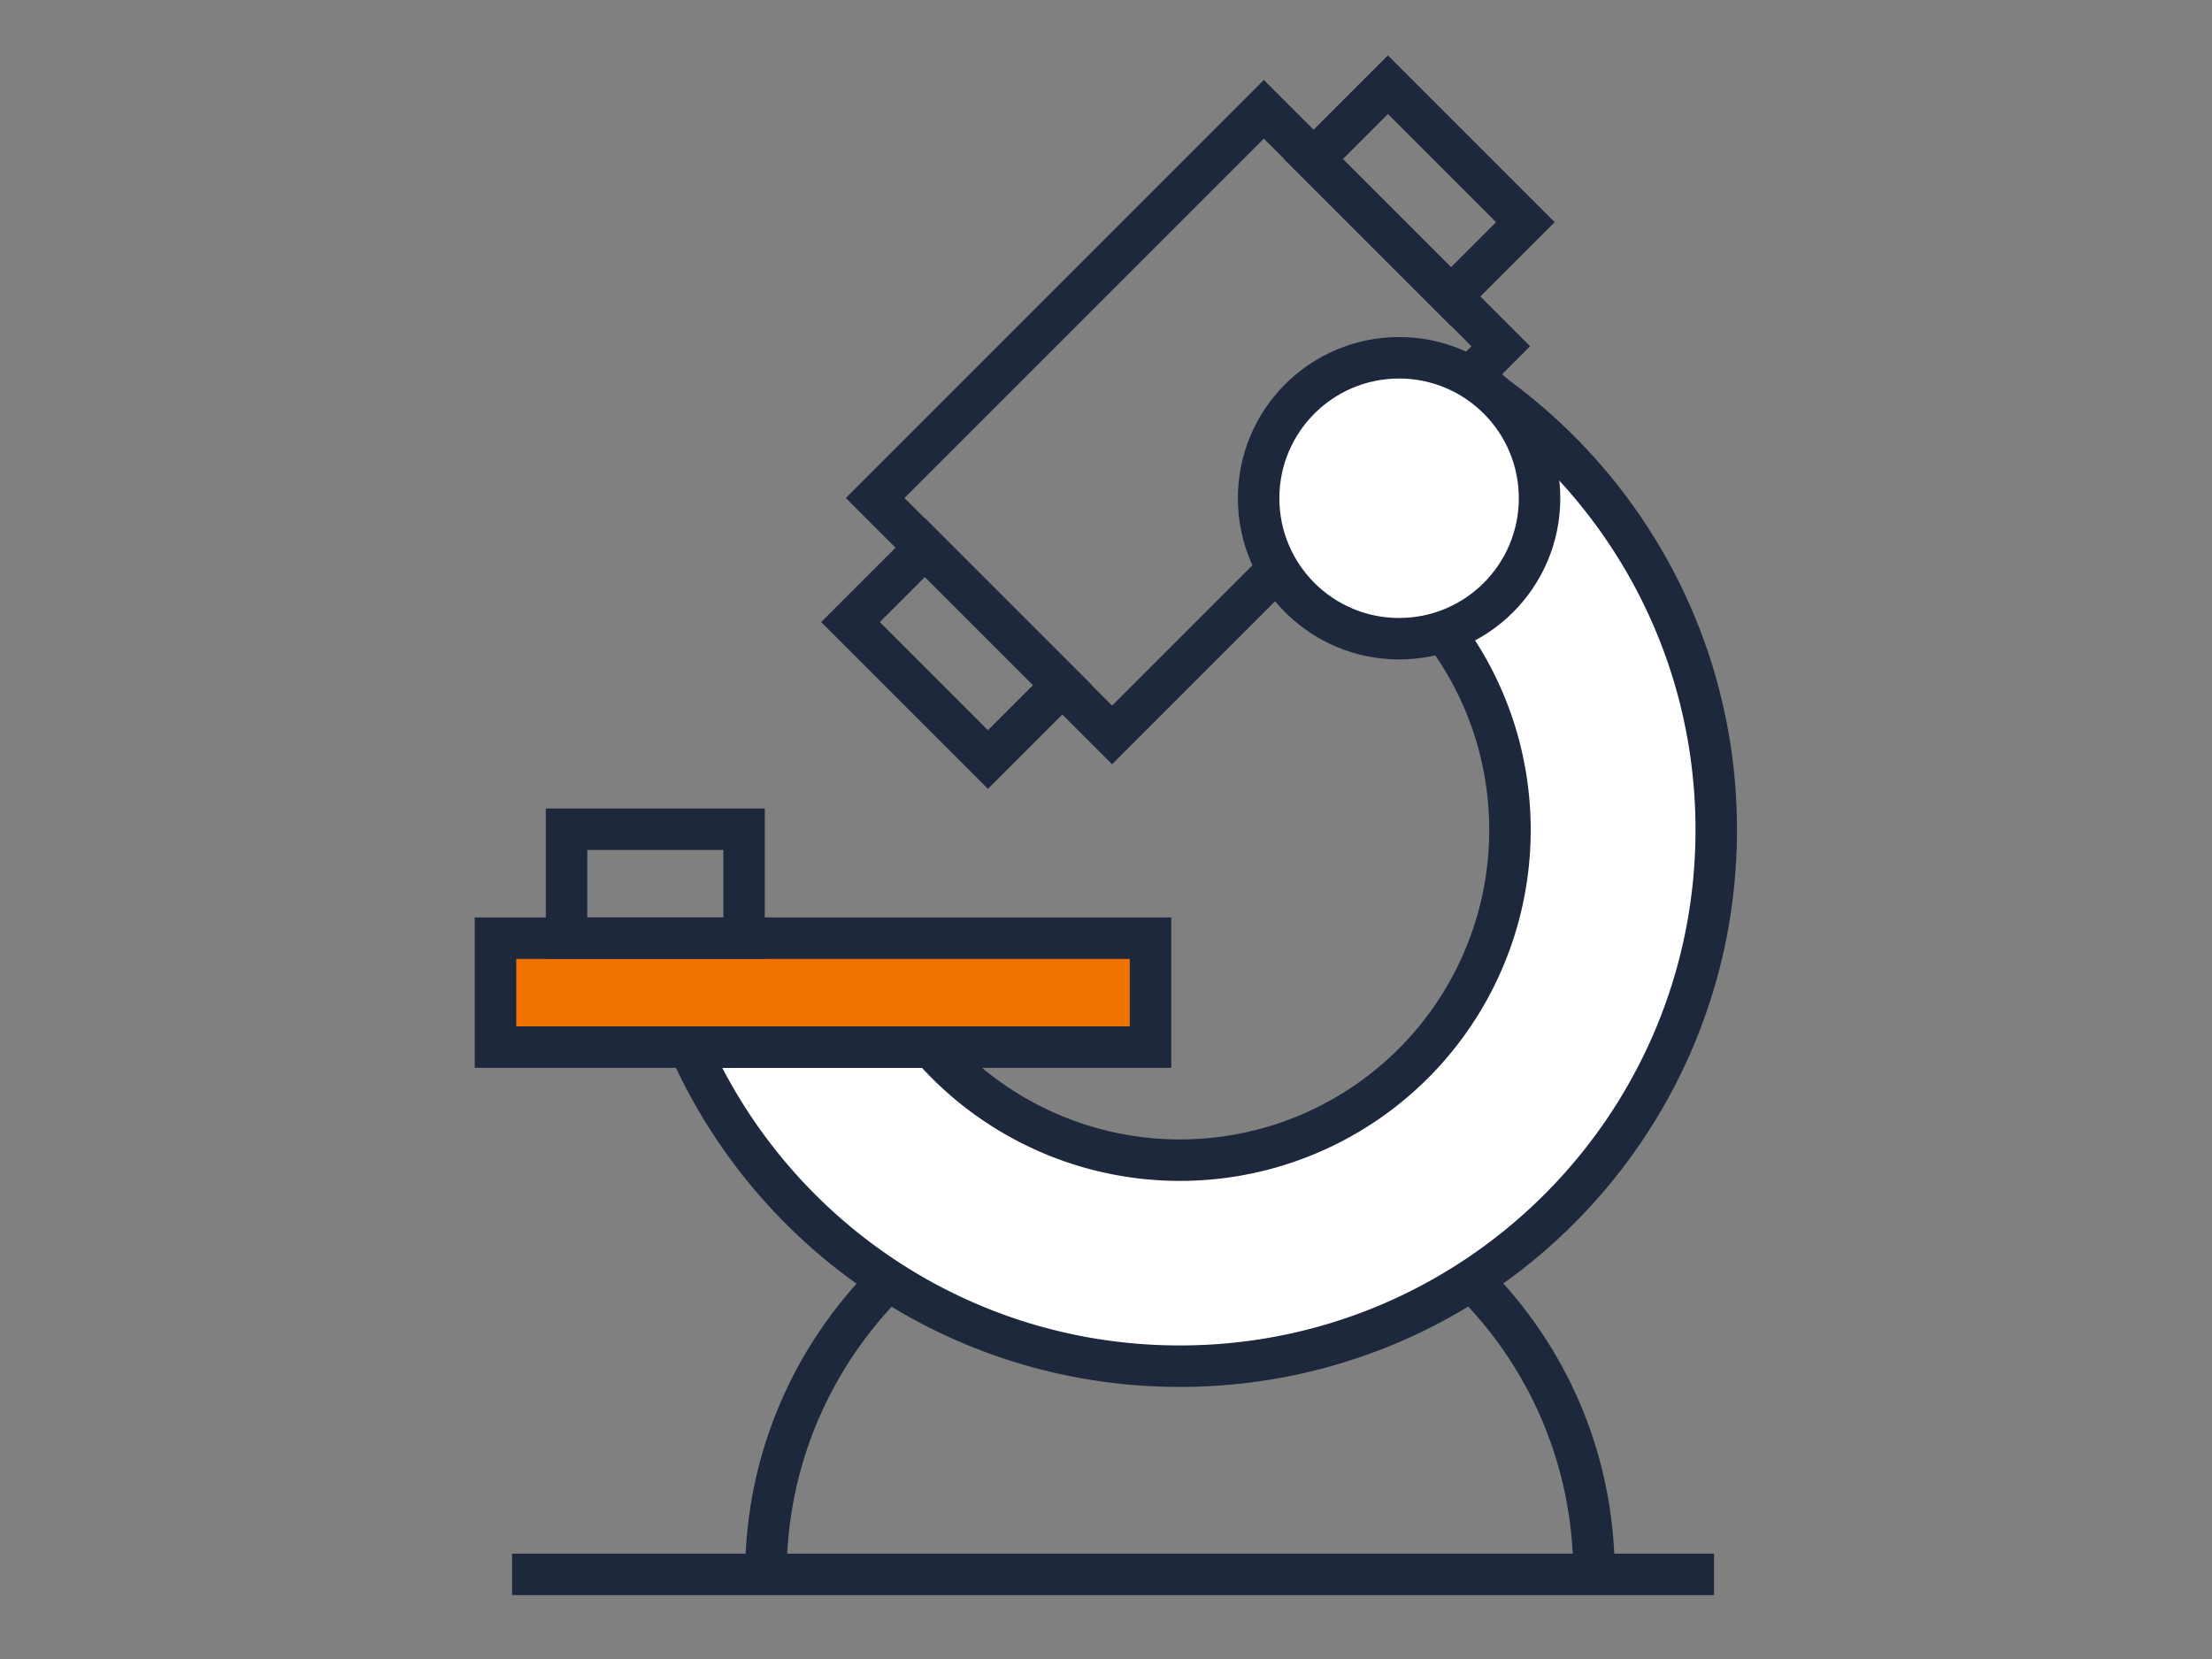
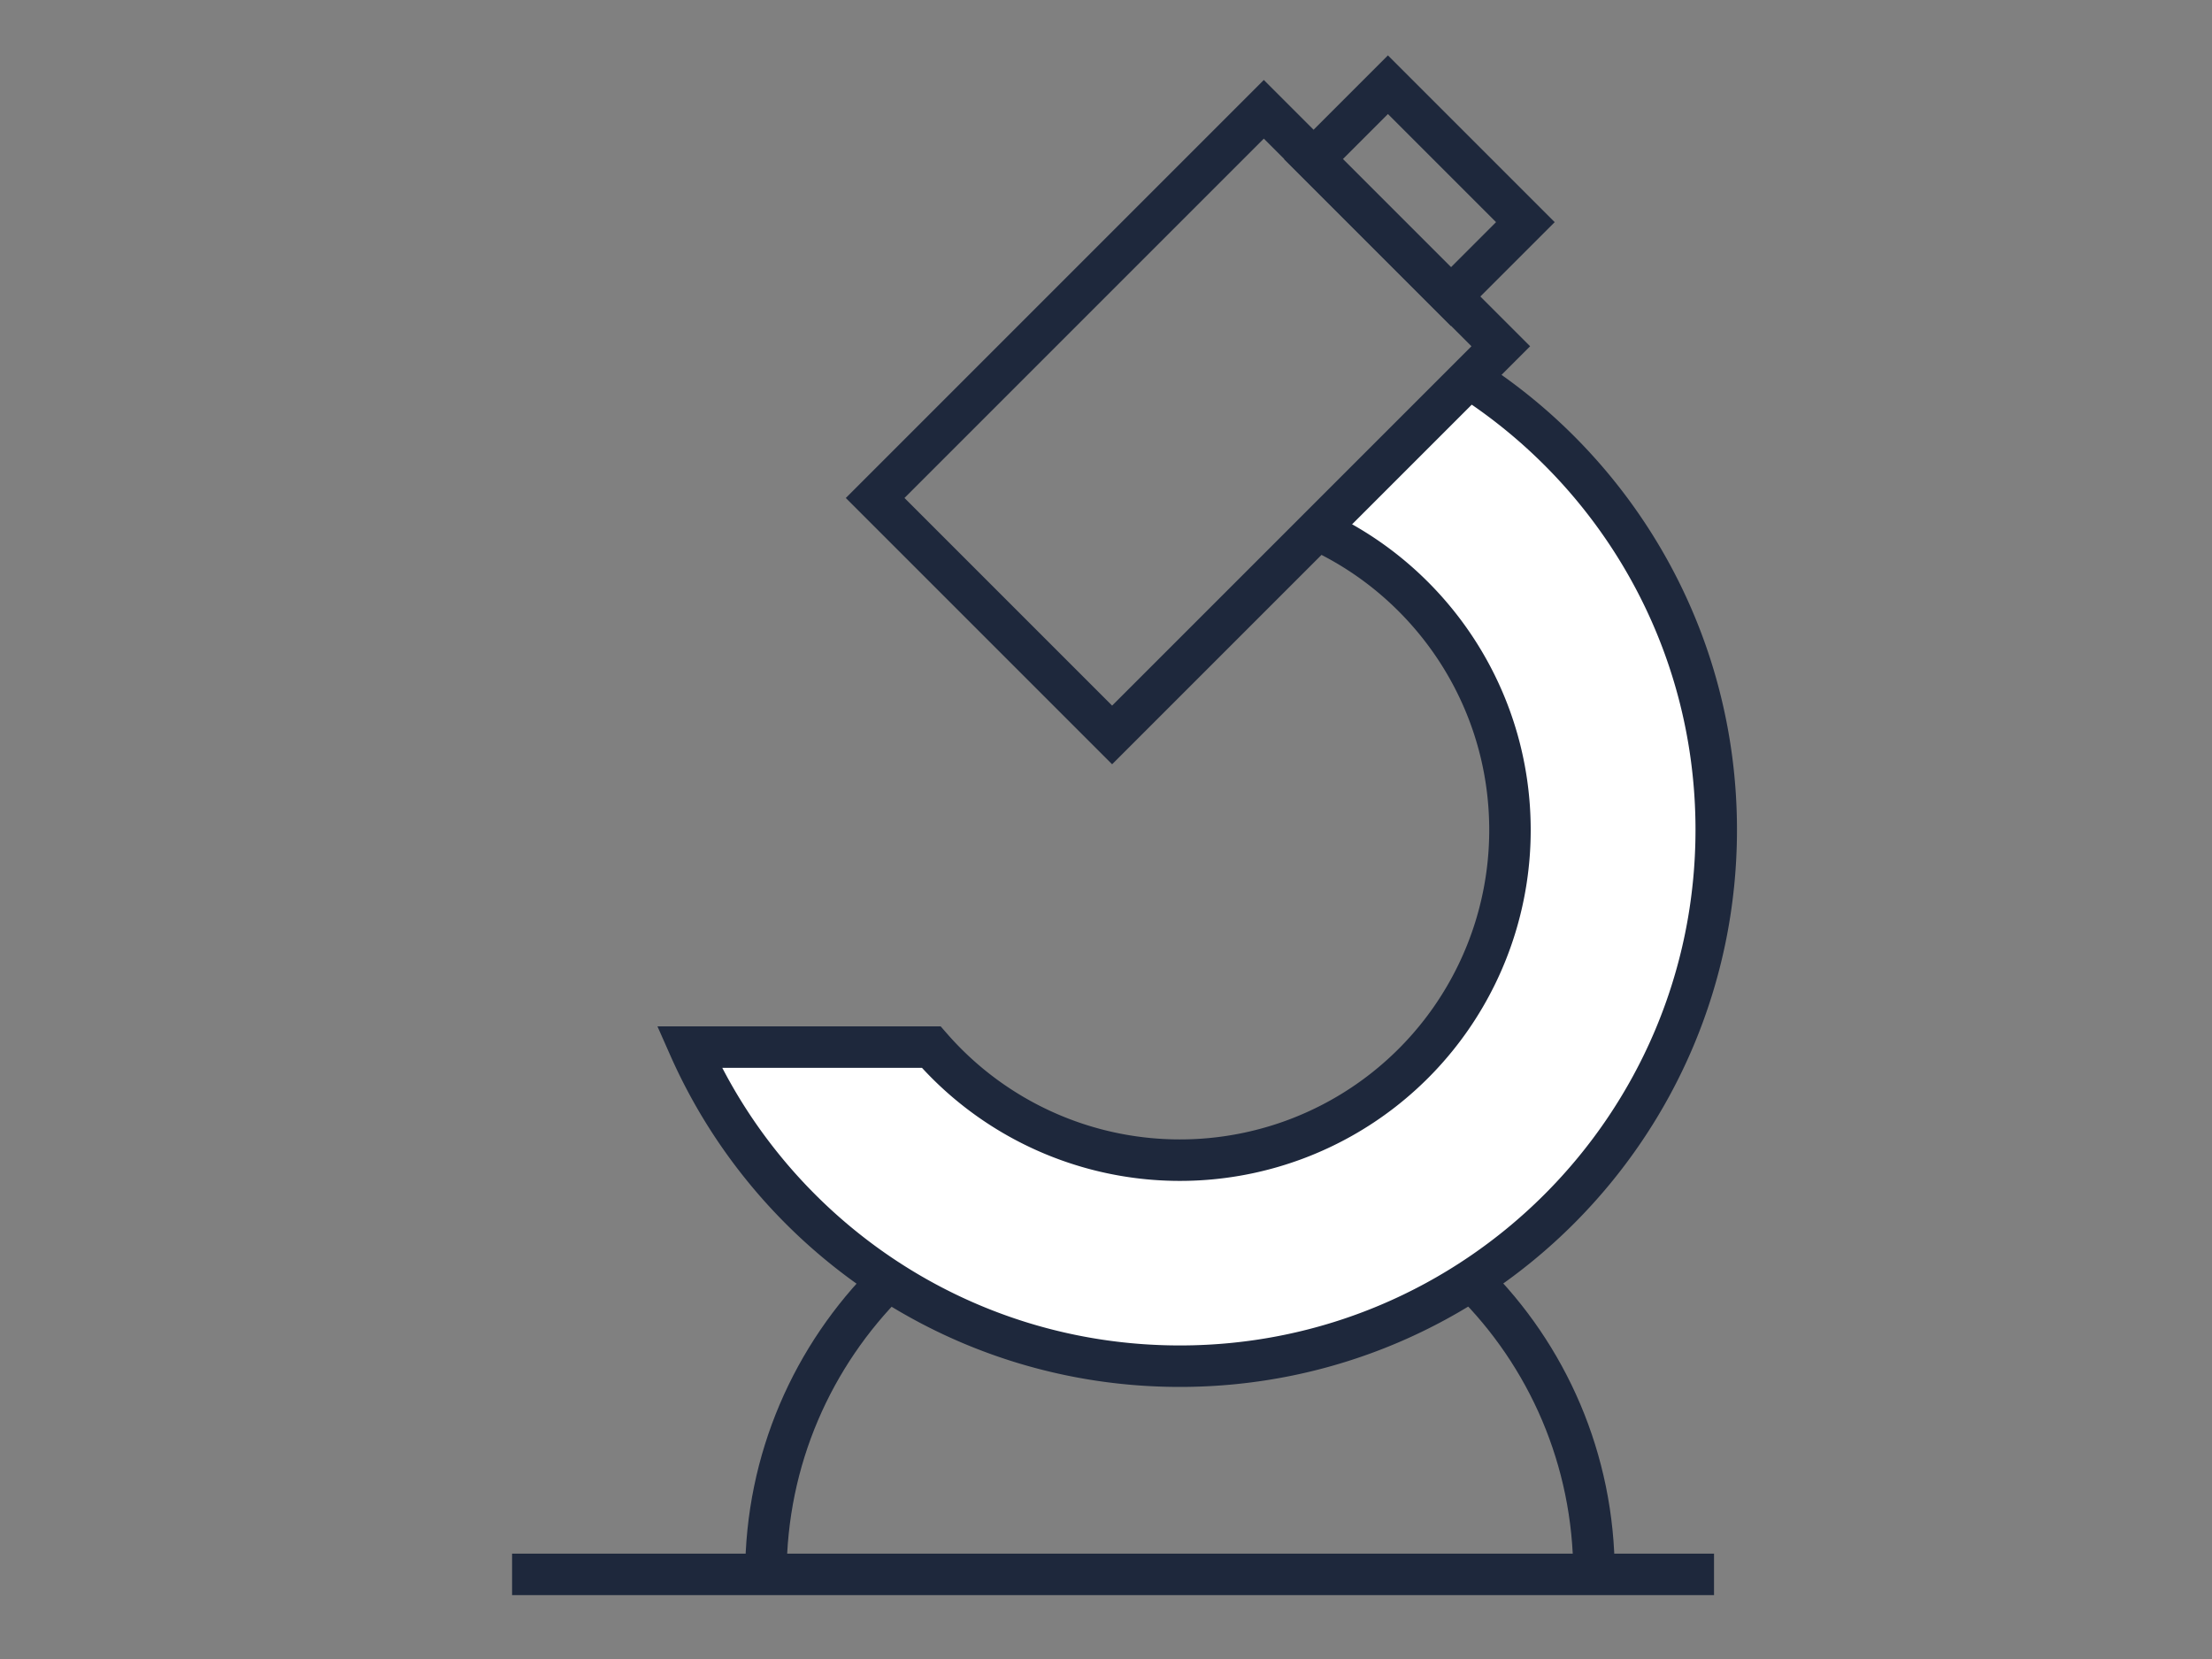
<svg xmlns="http://www.w3.org/2000/svg" viewBox="0 0 80 60">
  <rect x="0" y="0" width="80" height="60" fill="#808080" stroke="none" />
-   <path style="fill:none" d="M0 0h80v60H0z" />
+   <path style="fill:none" d="M0 0h80v60H0" />
  <path d="M53.13 13.67c5.38 3.45 8.94 9.48 8.94 16.34 0 10.71-8.68 19.4-19.4 19.4-7.92 0-14.73-4.74-17.74-11.54h8.75a11.936 11.936 0 0 0 20.93-7.85c0-4.82-2.86-8.98-6.97-10.86" style="fill:#fff;stroke:#1e283c;stroke-miterlimit:10;stroke-width:1.5px" />
  <path transform="rotate(-45 42.975 15.27)" style="fill:none;stroke:#1e283c;stroke-miterlimit:10;stroke-width:1.5px" d="M33.03 9.2h19.88v12.12H33.03z" />
  <path transform="rotate(-45 51.336 6.896)" style="fill:none;stroke:#1e283c;stroke-miterlimit:10;stroke-width:1.5px" d="M49.43 3.38h3.81v7.03h-3.81z" />
-   <path transform="rotate(-45 34.584 23.645)" style="fill:none;stroke:#1e283c;stroke-miterlimit:10;stroke-width:1.5px" d="M32.69 20.13h3.81v7.03h-3.81z" />
-   <path style="fill:#f07302;stroke:#1e283c;stroke-miterlimit:10;stroke-width:1.5px" d="M17.92 33.93h23.69v3.94H17.92z" />
-   <path style="fill:none;stroke:#1e283c;stroke-miterlimit:10;stroke-width:1.5px" d="M20.49 29.99h6.42v3.94h-6.42z" />
-   <circle cx="50.6" cy="18.02" r="5.08" style="fill:#fff;stroke:#1e283c;stroke-miterlimit:10;stroke-width:1.5px" />
  <path d="M53.22 46.3c2.74 2.71 4.43 6.48 4.43 10.64M27.7 56.94c0-4.16 1.7-7.92 4.43-10.64M18.52 56.94h43.47" style="fill:none;stroke:#1e283c;stroke-miterlimit:10;stroke-width:1.5px" />
</svg>